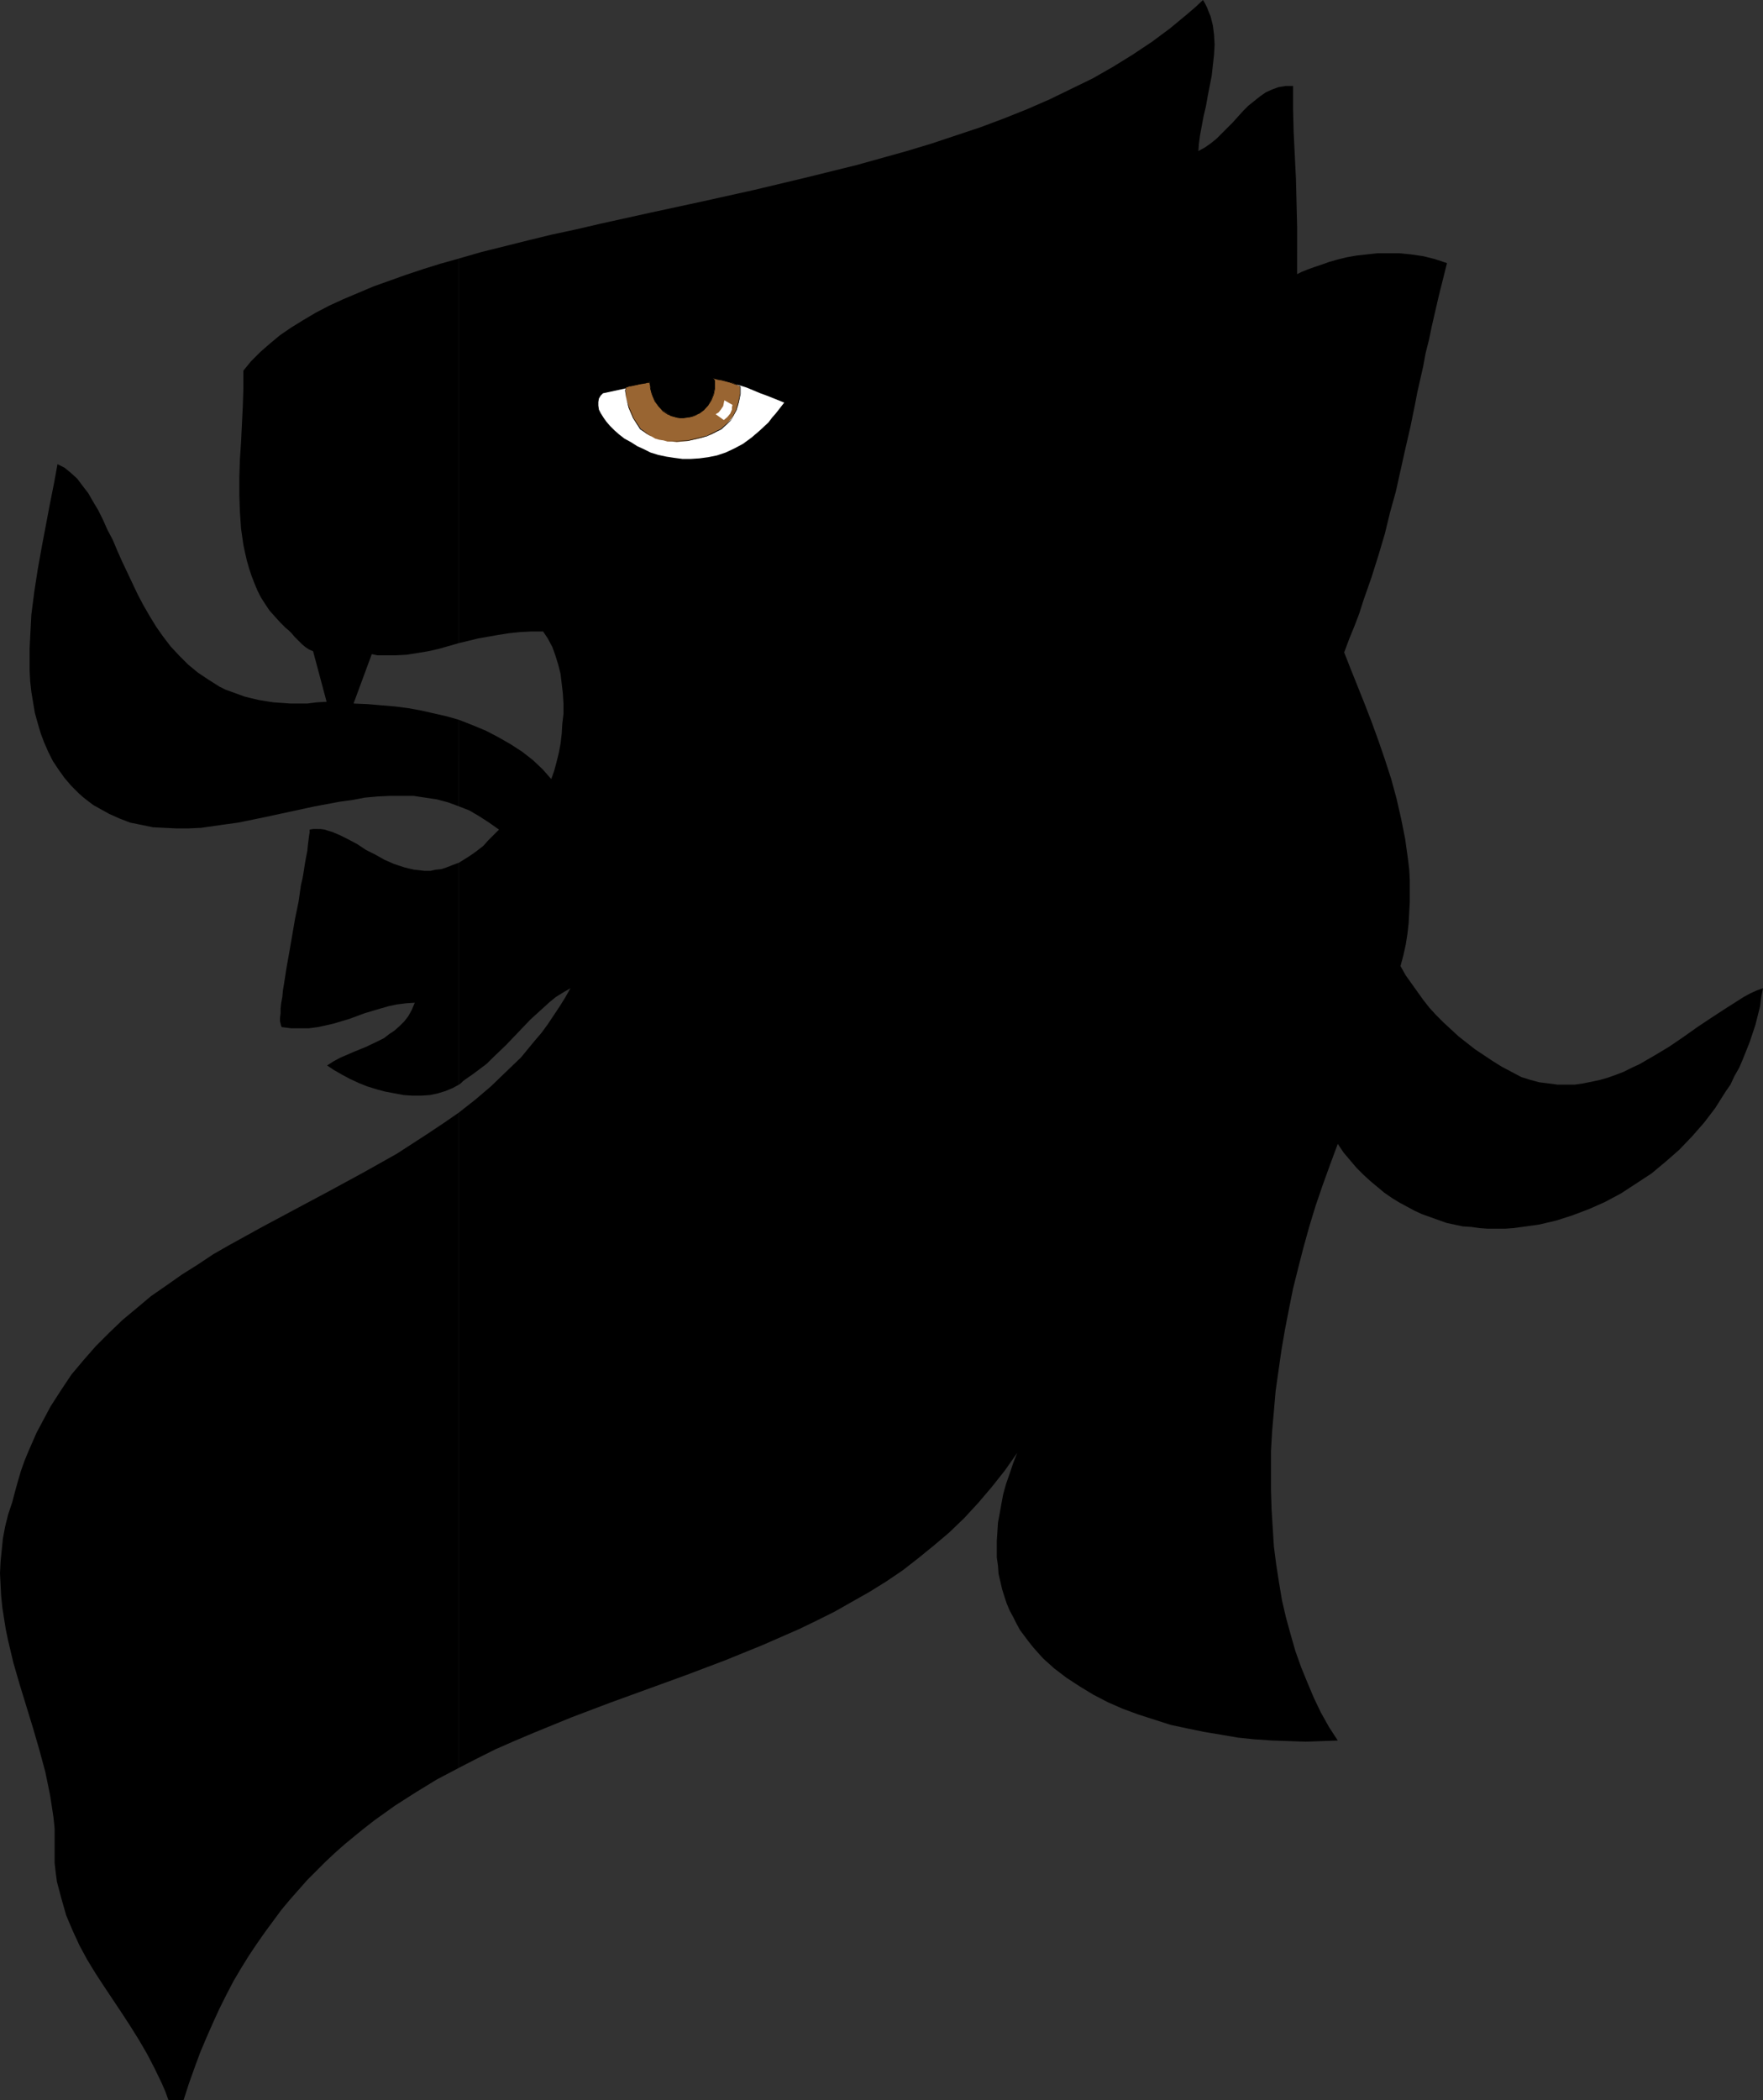
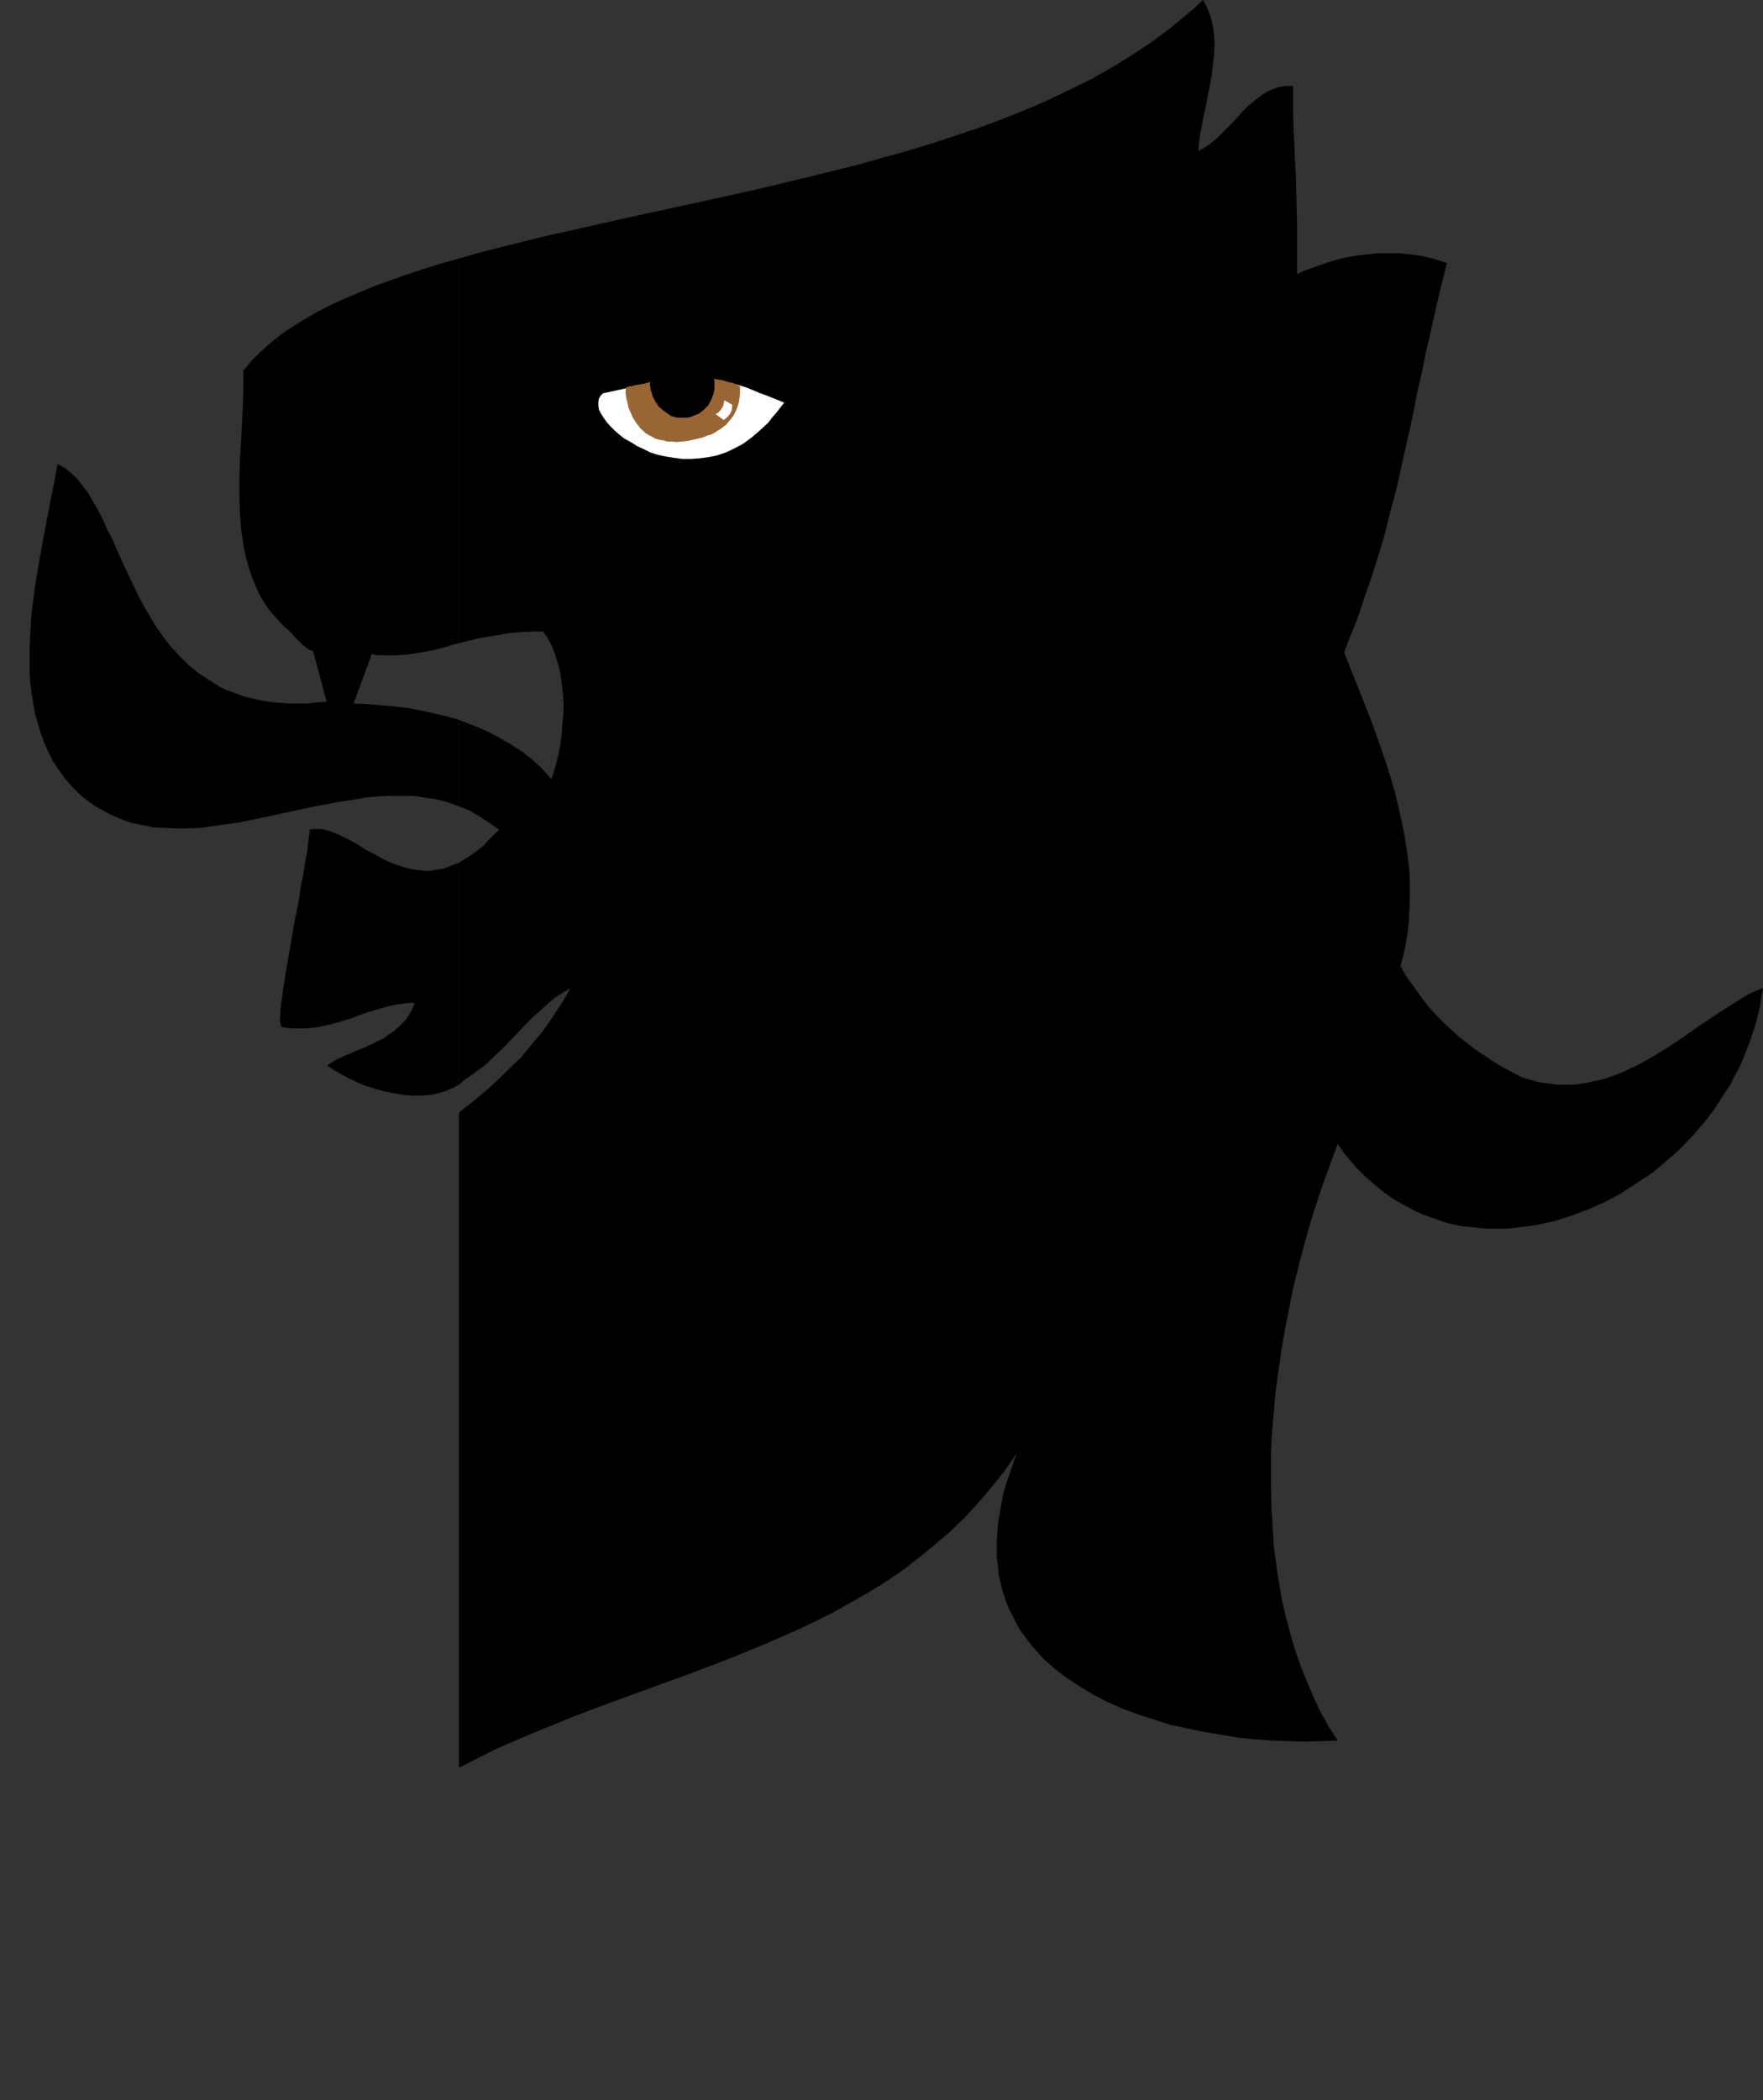
<svg xmlns="http://www.w3.org/2000/svg" xmlns:ns1="http://sodipodi.sourceforge.net/DTD/sodipodi-0.dtd" xmlns:ns2="http://www.inkscape.org/namespaces/inkscape" version="1.0" width="129.766mm" height="154.537mm" id="svg10" ns1:docname="Lion - Head 2.wmf">
  <rect width="100%" height="100%" fill="#333333" stroke="none" />
  <ns1:namedview id="namedview10" pagecolor="#ffffff" bordercolor="#000000" borderopacity="0.25" ns2:showpageshadow="2" ns2:pageopacity="0.0" ns2:pagecheckerboard="0" ns2:deskcolor="#d1d1d1" ns2:document-units="mm" />
  <defs id="defs1">
    <pattern id="WMFhbasepattern" patternUnits="userSpaceOnUse" width="6" height="6" x="0" y="0" />
  </defs>
  <path style="fill:#000000;fill-opacity:1;fill-rule:evenodd;stroke:none" d="m 127.664,309.407 v 182.251 l 5.01,-2.585 5.171,-2.585 5.171,-2.262 5.333,-2.262 10.666,-4.362 10.666,-4.039 10.666,-3.878 10.666,-3.878 10.666,-4.039 10.342,-4.201 5.171,-2.262 5.171,-2.262 5.01,-2.424 4.848,-2.424 4.848,-2.747 4.848,-2.747 4.686,-2.908 4.525,-3.07 4.363,-3.393 4.363,-3.555 4.202,-3.555 4.202,-4.039 3.878,-4.201 3.717,-4.362 3.717,-4.686 3.394,-4.847 -1.131,2.908 -0.97,2.908 -0.97,2.747 -0.808,2.908 -0.485,2.585 -0.485,2.747 -0.485,2.585 -0.162,2.585 -0.162,2.424 v 2.424 2.262 l 0.323,2.262 0.162,2.262 0.485,2.1 0.485,2.1 0.646,2.1 0.646,1.939 0.808,1.939 0.97,1.777 0.97,1.939 0.97,1.777 2.424,3.231 1.293,1.616 1.293,1.454 1.454,1.616 3.07,2.747 3.394,2.585 3.717,2.424 3.717,2.262 4.04,2.1 4.04,1.777 4.363,1.616 4.525,1.454 4.525,1.454 4.525,0.969 4.686,0.969 4.848,0.808 4.686,0.808 4.686,0.485 4.848,0.323 4.686,0.162 4.686,0.162 4.525,-0.162 4.363,-0.162 -2.424,-3.716 -2.262,-4.039 -1.939,-4.039 -1.778,-4.201 -1.778,-4.362 -1.616,-4.524 -1.293,-4.524 -1.293,-4.686 -1.131,-4.847 -0.808,-4.847 -0.808,-5.17 -0.646,-5.009 -0.323,-5.17 -0.323,-5.17 -0.162,-5.332 v -5.493 -5.493 l 0.323,-5.493 0.485,-5.493 0.485,-5.655 0.808,-5.655 0.808,-5.655 0.97,-5.655 1.131,-5.817 1.131,-5.655 1.454,-5.817 1.454,-5.655 1.616,-5.817 1.778,-5.817 1.939,-5.655 2.101,-5.817 2.101,-5.655 1.616,2.424 1.778,2.1 1.778,2.1 1.939,1.939 1.939,1.777 1.939,1.616 1.939,1.616 2.101,1.454 2.101,1.293 2.101,1.131 2.101,1.131 2.101,0.969 2.262,0.808 2.262,0.808 2.262,0.808 2.262,0.485 2.262,0.485 2.424,0.162 2.262,0.323 2.262,0.162 h 4.848 l 2.262,-0.162 2.424,-0.323 4.686,-0.646 4.848,-1.131 4.525,-1.454 4.686,-1.777 4.363,-1.939 4.525,-2.424 4.202,-2.747 4.202,-2.747 3.878,-3.231 3.878,-3.393 3.555,-3.716 3.394,-3.878 3.07,-4.039 2.747,-4.362 1.454,-2.1 1.131,-2.424 1.293,-2.262 0.97,-2.262 0.97,-2.424 0.97,-2.424 0.808,-2.424 0.808,-2.424 0.646,-2.585 0.646,-2.585 0.323,-2.585 0.485,-2.424 -1.778,0.646 -1.778,0.808 -1.778,0.969 -1.778,1.131 -3.555,2.262 -3.717,2.424 -1.939,1.293 -1.939,1.293 -3.878,2.747 -4.04,2.747 -4.04,2.424 -4.202,2.424 -2.101,0.969 -2.262,1.131 -2.101,0.808 -2.262,0.808 -2.262,0.646 -2.262,0.485 -2.424,0.485 -2.262,0.323 h -2.424 -2.424 l -2.424,-0.323 -2.586,-0.323 -2.424,-0.646 -2.586,-0.808 -2.747,-1.454 -2.747,-1.454 -2.586,-1.616 -2.424,-1.616 -2.424,-1.616 -2.262,-1.777 -2.262,-1.777 -2.101,-1.939 -2.101,-1.939 -1.939,-1.939 -1.939,-2.1 -1.778,-2.262 -1.616,-2.262 -1.616,-2.262 -1.616,-2.262 -1.454,-2.585 0.808,-3.07 0.646,-2.908 0.485,-3.07 0.323,-2.908 0.162,-3.07 0.162,-2.908 v -2.908 -2.908 l -0.162,-3.07 -0.323,-2.747 -0.808,-5.817 -1.131,-5.655 -1.293,-5.655 -1.454,-5.332 -1.778,-5.493 -1.778,-5.17 -1.939,-5.332 -1.939,-5.009 -1.939,-4.847 -1.939,-4.847 -1.778,-4.524 1.454,-3.878 1.454,-3.555 1.293,-3.393 1.131,-3.555 2.262,-6.463 1.939,-6.14 1.778,-5.978 1.454,-5.978 1.616,-5.817 1.293,-5.817 1.293,-5.817 1.454,-6.301 1.293,-6.301 0.646,-3.393 0.808,-3.555 0.808,-3.555 0.646,-3.555 0.97,-3.878 0.808,-3.878 0.97,-4.201 0.97,-4.201 1.131,-4.524 1.131,-4.524 -3.394,-1.131 -3.232,-0.808 -3.394,-0.485 -3.232,-0.323 h -3.07 -3.07 l -2.909,0.323 -2.909,0.323 -2.747,0.485 -2.586,0.646 -2.262,0.646 -2.262,0.808 -1.939,0.646 -1.778,0.646 -1.616,0.646 -1.293,0.646 V 69.637 63.012 l -0.323,-13.249 -0.646,-13.087 -0.162,-6.463 v -6.301 h -1.131 -0.97 l -1.939,0.323 -1.778,0.646 -1.778,0.808 -1.616,1.131 -1.616,1.293 -1.616,1.293 -1.454,1.454 -2.909,3.231 -3.07,3.07 -1.454,1.454 -1.616,1.293 -1.616,1.131 -1.778,0.969 0.162,-2.1 0.323,-2.424 0.485,-2.585 0.485,-2.585 0.646,-2.747 0.485,-2.747 1.131,-5.817 0.323,-2.908 0.323,-2.908 0.162,-2.747 -0.162,-2.747 -0.323,-2.585 -0.646,-2.585 -0.485,-1.131 -0.485,-1.293 L 335.32,1.131 334.673,0 l -2.262,2.1 -2.262,1.939 -4.686,3.878 -5.01,3.716 -5.333,3.555 -5.494,3.393 -5.656,3.231 -5.979,2.908 -5.979,2.908 -6.302,2.747 -6.464,2.585 -6.464,2.424 -6.787,2.262 -6.787,2.262 -6.949,2.1 -6.949,1.939 -6.949,1.939 -14.382,3.555 -14.221,3.393 -14.544,3.231 -14.221,3.07 -13.898,3.07 -6.949,1.616 -6.787,1.454 -6.626,1.616 -6.464,1.616 -6.464,1.616 -6.141,1.777 V 178.858 l 5.333,-1.293 2.747,-0.485 2.747,-0.485 3.07,-0.485 3.07,-0.323 3.07,-0.162 h 3.394 l 1.293,1.939 1.293,2.424 0.808,2.262 0.808,2.585 0.646,2.585 0.323,2.747 0.323,2.747 0.162,2.747 v 2.908 l -0.323,2.747 -0.162,2.747 -0.323,2.747 -0.485,2.585 -0.646,2.585 -0.646,2.424 -0.808,2.262 -2.424,-2.747 -2.747,-2.585 -2.909,-2.262 -3.232,-2.1 -3.394,-1.939 -3.394,-1.777 -3.878,-1.616 -3.717,-1.454 v 24.074 l 2.909,1.131 2.747,1.616 2.747,1.777 2.747,1.939 -1.616,1.616 -1.454,1.454 -1.293,1.454 -1.454,1.131 -1.293,0.969 -1.454,0.969 -1.293,0.808 -1.293,0.808 v 61.72 l 0.485,-0.323 0.323,-0.323 0.323,-0.323 0.646,-0.485 2.101,-1.454 1.939,-1.454 1.939,-1.454 1.778,-1.777 3.555,-3.393 3.394,-3.555 3.394,-3.555 3.555,-3.231 1.778,-1.616 1.778,-1.454 2.101,-1.293 1.939,-1.131 -1.454,2.585 -1.616,2.585 -3.232,4.847 -1.778,2.424 -1.939,2.262 -3.717,4.524 -4.202,4.039 -4.202,4.039 -4.363,3.716 z" id="path1" />
  <path style="fill:#000000;fill-opacity:1;fill-rule:evenodd;stroke:none" d="M 127.664,178.858 V 71.899 l -5.171,1.454 -4.686,1.454 -4.848,1.616 -4.525,1.616 -4.525,1.616 -4.202,1.777 -4.202,1.777 -3.878,1.777 -3.717,1.939 -3.555,2.1 -3.394,2.1 -3.07,2.1 -2.909,2.424 -2.586,2.262 -2.586,2.585 -2.101,2.585 v 4.847 l -0.162,5.009 -0.485,10.017 -0.323,4.847 -0.162,5.009 v 4.847 l 0.162,4.686 0.323,4.686 0.646,4.524 0.485,2.262 0.485,2.1 0.646,2.262 0.646,1.939 0.808,2.1 0.808,1.939 0.97,1.939 1.131,1.777 1.293,1.939 1.454,1.616 1.454,1.616 1.616,1.616 0.808,0.646 0.808,0.808 0.808,0.969 1.131,1.131 0.97,0.969 0.97,0.808 0.97,0.646 1.131,0.485 3.717,13.895 v 0.162 l -2.747,0.162 -2.586,0.323 h -2.424 -2.262 l -2.262,-0.162 -2.424,-0.162 -2.101,-0.323 -1.939,-0.323 -2.101,-0.485 -1.939,-0.485 -1.778,-0.646 -1.778,-0.646 -1.778,-0.646 -1.616,-0.808 -3.07,-1.939 -2.909,-1.939 -2.747,-2.262 -2.424,-2.424 -2.424,-2.585 -2.101,-2.747 -1.939,-2.747 -1.778,-2.908 -1.778,-3.07 -1.616,-3.07 -1.454,-3.07 -2.909,-6.14 -1.293,-2.908 -1.293,-3.07 -1.454,-2.747 -1.293,-2.908 -1.293,-2.585 -1.454,-2.424 -1.293,-2.262 -1.616,-2.1 -1.454,-1.939 -1.778,-1.616 -1.778,-1.454 -1.939,-0.969 -0.97,5.332 -1.131,5.655 -1.131,5.978 -1.131,5.978 -1.131,6.301 -0.97,6.301 -0.808,6.301 -0.323,6.14 -0.162,3.231 v 3.07 3.07 l 0.162,3.07 0.323,2.908 0.485,2.908 0.485,2.908 0.808,2.908 0.808,2.747 0.97,2.585 1.131,2.585 1.293,2.585 1.616,2.424 1.616,2.262 1.939,2.262 2.101,2.1 1.293,1.131 1.454,1.131 1.293,0.969 1.454,0.808 2.909,1.616 2.909,1.293 2.909,1.131 3.232,0.646 3.07,0.646 3.232,0.162 3.394,0.162 h 3.232 l 3.555,-0.162 3.394,-0.485 3.394,-0.485 3.555,-0.485 7.11,-1.454 14.221,-3.07 6.949,-1.293 3.555,-0.485 3.394,-0.646 3.555,-0.323 3.394,-0.162 h 3.232 3.394 l 3.232,0.485 3.232,0.485 3.07,0.808 3.07,1.131 V 200.185 l -3.394,-0.969 -3.555,-0.808 -3.555,-0.808 -3.555,-0.646 -3.717,-0.485 -3.878,-0.323 -3.717,-0.323 -3.878,-0.162 v -0.162 l 5.01,-13.572 1.616,0.323 h 1.778 3.232 l 3.07,-0.162 3.07,-0.485 2.909,-0.485 2.909,-0.646 z" id="path2" />
  <path style="fill:#000000;fill-opacity:1;fill-rule:evenodd;stroke:none" d="m 127.664,301.651 v -61.72 l -1.778,0.646 -1.616,0.646 -1.454,0.485 -1.616,0.162 -1.454,0.323 h -1.616 l -1.454,-0.162 -1.454,-0.162 -1.454,-0.323 -1.293,-0.323 -2.909,-0.969 -2.586,-1.131 -2.586,-1.454 -2.586,-1.293 -2.424,-1.616 -2.424,-1.293 -2.262,-1.131 -2.262,-0.969 -1.131,-0.323 -0.97,-0.323 -1.131,-0.162 H 88.234 87.102 l -0.97,0.162 v 0.808 l -0.162,0.969 -0.162,1.293 -0.162,1.293 -0.162,1.616 -0.323,1.616 -0.323,1.777 -0.323,2.1 -0.323,1.939 -0.485,2.1 -0.323,2.262 -0.323,2.262 -0.97,4.686 -0.808,4.686 -0.808,4.686 -0.808,4.524 -0.323,2.1 -0.323,2.1 -0.323,1.939 -0.162,1.777 -0.323,1.777 -0.162,1.454 v 1.293 l -0.162,1.293 v 0.969 l 0.162,0.646 0.162,0.646 0.162,0.323 2.586,0.323 h 2.586 2.424 l 2.424,-0.323 2.262,-0.485 2.101,-0.485 4.363,-1.293 4.363,-1.616 4.363,-1.293 2.262,-0.646 2.262,-0.485 2.586,-0.323 2.424,-0.162 -0.808,1.939 -0.97,1.777 -1.131,1.454 -1.293,1.293 -1.454,1.293 -1.454,0.969 -1.454,1.131 -1.616,0.808 -3.394,1.616 -3.555,1.454 -3.717,1.616 -1.778,0.969 -1.778,1.131 1.939,1.293 2.262,1.293 2.101,1.131 2.424,1.131 2.424,0.969 2.586,0.808 2.424,0.646 2.586,0.485 2.586,0.485 2.424,0.162 h 2.424 l 2.424,-0.162 2.262,-0.485 2.101,-0.646 1.939,-0.808 z" id="path3" />
-   <path style="fill:#000000;fill-opacity:1;fill-rule:evenodd;stroke:none" d="M 127.664,491.658 V 309.407 l -4.202,2.908 -4.363,2.908 -8.726,5.655 -9.211,5.17 -9.211,5.009 -9.373,5.009 -9.373,5.009 -9.373,5.17 -4.525,2.585 -4.363,2.908 -4.363,2.747 -4.363,3.07 -4.202,2.908 -4.04,3.393 -3.878,3.231 -3.717,3.555 -3.717,3.716 -3.394,3.878 -3.394,4.039 -2.909,4.362 -2.909,4.524 -2.586,4.847 -1.293,2.424 -1.131,2.585 -1.131,2.585 -1.131,2.747 -0.97,2.747 -0.808,2.747 -0.808,2.908 -0.808,3.07 -1.131,3.393 -0.808,3.231 -0.646,3.393 -0.323,3.231 -0.323,3.231 L 0,437.532 l 0.162,3.231 0.162,3.07 0.323,3.231 0.485,3.07 0.485,3.07 0.646,3.07 1.454,6.14 1.778,6.14 3.717,12.118 1.778,6.14 1.616,5.978 1.293,6.301 0.485,3.07 0.485,3.231 0.323,3.07 v 3.231 3.231 3.231 l 0.323,2.747 0.323,2.424 0.646,2.424 0.646,2.424 0.646,2.262 0.646,2.262 1.778,4.201 1.939,4.201 2.101,3.878 2.262,3.716 2.424,3.716 4.848,7.271 2.424,3.716 2.424,3.878 2.262,3.878 2.101,4.039 2.101,4.362 0.97,2.262 0.808,2.262 h 4.202 l 1.454,-4.524 1.616,-4.524 1.616,-4.362 1.778,-4.201 1.778,-4.039 1.778,-3.878 1.939,-3.878 1.939,-3.716 2.101,-3.555 2.101,-3.393 2.262,-3.393 2.262,-3.231 2.262,-3.07 2.262,-3.07 2.424,-2.908 2.424,-2.747 2.424,-2.747 2.586,-2.585 2.586,-2.585 2.586,-2.424 2.747,-2.424 2.747,-2.262 2.586,-2.1 2.909,-2.262 5.656,-4.039 5.818,-3.716 5.818,-3.555 z" id="path4" />
  <path style="fill:#ffffff;fill-opacity:1;fill-rule:evenodd;stroke:none" d="m 167.741,109.383 15.675,-3.393 2.747,-0.646 2.586,-0.323 2.586,-0.162 2.586,0.162 2.424,0.162 2.424,0.323 2.424,0.485 2.101,0.646 2.262,0.485 2.101,0.646 1.939,0.808 1.939,0.808 1.778,0.646 1.616,0.646 1.616,0.646 1.616,0.646 -1.131,1.454 -1.131,1.454 -1.131,1.293 -0.97,1.293 -2.424,2.262 -2.262,1.939 -2.424,1.777 -2.424,1.293 -2.424,1.131 -2.424,0.808 -2.424,0.485 -2.424,0.323 -2.424,0.162 h -2.262 l -2.424,-0.323 -2.101,-0.323 -2.262,-0.485 -2.101,-0.646 -1.939,-0.969 -1.778,-0.808 -1.778,-1.131 -1.778,-0.969 -1.454,-1.131 -1.293,-1.131 -1.293,-1.293 -0.97,-1.131 -0.808,-1.131 -0.808,-1.293 -0.485,-0.969 -0.162,-1.131 v -0.969 l 0.162,-0.969 0.485,-0.808 z" id="path5" />
  <path style="fill:#996532;fill-opacity:1;fill-rule:evenodd;stroke:none" d="m 188.91,105.021 1.454,-0.162 h 1.778 3.07 l 2.909,0.323 1.293,0.323 1.293,0.162 1.131,0.323 0.97,0.323 0.97,0.162 0.808,0.323 0.485,0.323 0.485,0.162 0.323,0.162 v 0.162 1.131 0.808 l -0.162,1.131 -0.162,1.131 -0.323,1.131 -0.485,1.293 -0.646,1.293 -0.97,1.293 -1.131,1.293 -1.454,1.131 -0.808,0.485 -0.97,0.646 -0.97,0.485 -1.131,0.323 -1.131,0.485 -1.293,0.323 -1.454,0.323 -1.454,0.323 -1.616,0.162 -1.454,0.162 -1.293,-0.162 h -1.293 l -1.131,-0.323 -1.131,-0.162 -1.131,-0.323 -0.808,-0.485 -0.97,-0.485 -0.808,-0.485 -1.454,-1.293 -1.131,-1.454 -0.97,-1.454 -0.646,-1.454 -0.646,-1.454 -0.323,-1.616 -0.323,-1.131 -0.162,-1.131 v -1.616 l 0.162,-0.162 v 0 l 0.162,-0.162 h 0.323 l 0.323,-0.162 h 0.485 l 0.646,-0.162 0.646,-0.162 0.808,-0.162 0.97,-0.162 0.97,-0.162 0.97,-0.323 2.586,-0.323 2.747,-0.485 z" id="path6" />
-   <path style="fill:#000000;fill-opacity:1;fill-rule:evenodd;stroke:none" d="m 188.91,105.182 3.232,-0.323 h 3.07 l 2.909,0.485 2.747,0.485 1.939,0.485 1.778,0.646 1.131,0.323 h -0.162 l 0.323,0.323 v 0 1.939 l -0.485,2.262 -0.646,2.262 -1.454,2.747 v 0 l -2.747,2.424 v 0 l -3.878,1.939 -5.333,1.293 -5.656,0.323 -4.363,-1.293 v 0 l -3.07,-2.262 -1.939,-2.908 v 0 l -1.293,-3.07 -0.808,-2.585 -0.162,-2.1 0.162,-0.808 v 0 l 0.485,-0.162 0.808,-0.323 1.454,-0.162 1.616,-0.485 2.101,-0.162 2.424,-0.485 2.586,-0.485 3.232,-0.323 v -0.162 l -3.232,0.485 -2.586,0.323 -2.424,0.485 -2.101,0.323 -1.616,0.323 -1.454,0.323 -0.808,0.162 -0.485,0.162 -0.323,0.969 0.323,2.1 0.646,2.585 1.293,3.07 1.939,3.07 3.232,2.1 4.363,1.293 5.656,-0.162 5.333,-1.293 4.04,-1.939 2.586,-2.424 1.616,-2.908 0.646,-2.262 0.485,-2.262 v -1.939 l -0.323,-0.323 -1.131,-0.485 -1.778,-0.646 -1.939,-0.485 -2.747,-0.323 -2.909,-0.485 h -3.07 l -3.232,0.162 z" id="path7" />
  <path style="fill:#ffffff;fill-opacity:1;fill-rule:evenodd;stroke:none" d="m 201.515,111.322 1.131,0.646 1.131,0.646 -0.162,0.646 v 0.646 l -0.485,1.131 -0.808,0.969 -0.97,0.808 -1.131,-0.808 -1.131,-0.808 0.808,-0.485 0.646,-0.808 0.323,-0.485 0.323,-0.485 0.162,-0.808 z" id="path8" />
  <path style="fill:#000000;fill-opacity:1;fill-rule:evenodd;stroke:none" d="m 198.606,105.344 0.162,0.485 v 0.323 1.939 l -0.323,1.616 -0.646,1.616 -0.808,1.454 -1.293,1.293 -1.293,0.969 -0.808,0.323 -0.808,0.323 -0.808,0.323 -0.97,0.162 h -0.808 -0.97 -0.808 l -1.778,-0.485 -0.646,-0.485 -1.454,-0.969 -1.293,-1.131 -0.97,-1.454 -0.808,-1.616 -0.162,-0.808 -0.323,-0.808 v -0.646 l -0.162,-0.485 v -0.646 -0.323 l 0.162,-0.162 0.485,-0.162 0.646,-0.162 0.97,-0.162 1.131,-0.323 1.131,-0.162 1.454,-0.162 2.909,-0.323 2.909,-0.162 h 2.586 1.131 l 0.97,0.323 0.808,0.162 z" id="path9" />
-   <path style="fill:#000000;fill-opacity:1;fill-rule:evenodd;stroke:none" d="m 198.606,105.344 v 0 l 0.162,0.485 v 2.262 l -0.323,1.616 -0.646,1.616 v 0 l -0.97,1.293 -1.131,1.293 -1.293,0.969 v 0 l -0.808,0.485 -0.808,0.323 -0.808,0.162 -0.97,0.323 h -0.808 -0.97 l -0.808,-0.162 -1.778,-0.485 -0.646,-0.323 v 0 l -1.454,-0.969 -1.131,-1.293 -1.131,-1.293 v 0 l -0.646,-1.616 -0.323,-0.808 -0.162,-0.808 -0.162,-0.646 -0.162,-0.485 v -0.646 l 0.162,-0.323 v 0.162 l 0.162,-0.162 h -0.162 l 0.485,-0.323 0.646,-0.162 0.97,-0.162 1.131,-0.162 1.131,-0.162 1.454,-0.323 2.909,-0.323 2.909,-0.162 h 2.586 l 1.131,0.162 0.97,0.162 0.808,0.162 h -0.162 l 0.646,0.323 v 0 l -0.485,-0.323 -0.808,-0.323 -0.97,-0.162 -1.131,-0.162 h -2.586 l -2.909,0.162 -2.909,0.485 -1.454,0.162 -1.131,0.162 -1.131,0.162 -0.97,0.323 -0.646,0.162 -0.485,0.162 -0.162,0.162 -0.162,0.323 0.162,0.646 v 0.485 l 0.162,0.646 0.162,0.808 0.323,0.808 0.646,1.616 1.131,1.454 1.131,1.293 1.454,0.969 h 0.162 l 0.646,0.323 1.778,0.485 0.808,0.162 h 0.97 l 0.808,-0.162 0.97,-0.162 0.808,-0.162 0.808,-0.323 0.808,-0.485 h 0.162 l 1.293,-0.969 1.131,-1.293 0.97,-1.454 0.646,-1.616 0.323,-1.616 v -2.262 z" id="path10" />
</svg>